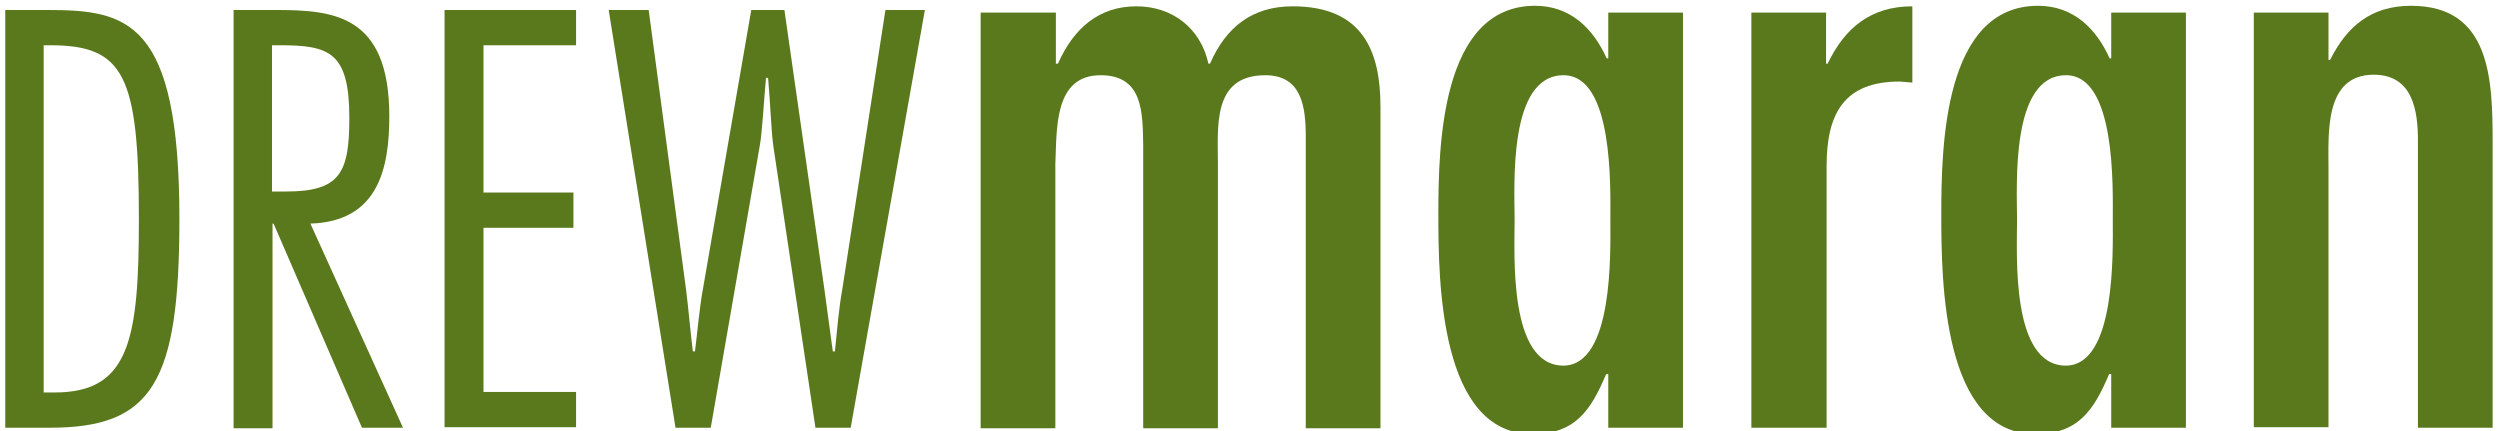
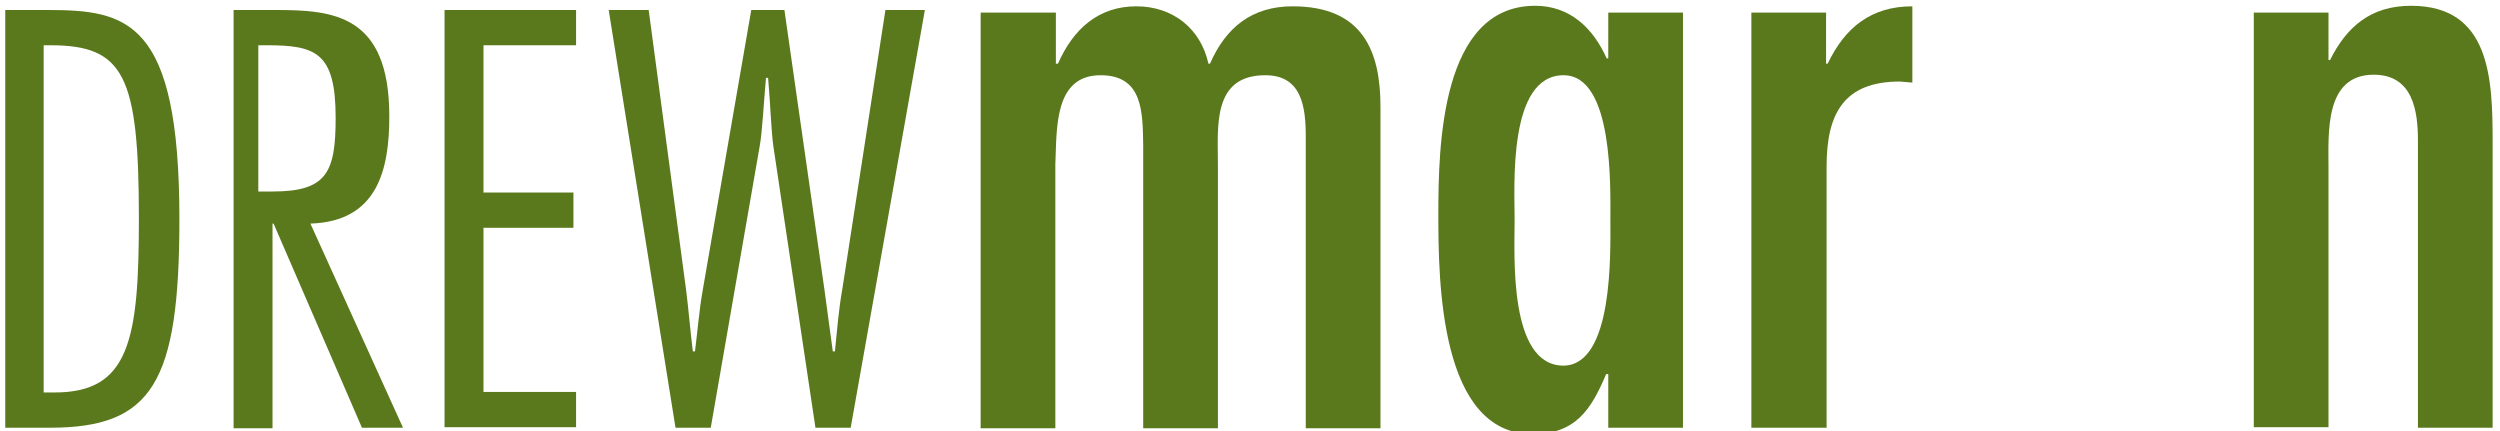
<svg xmlns="http://www.w3.org/2000/svg" version="1.1" id="Layer_1" x="0px" y="0px" viewBox="0 0 475.2 82" enable-background="new 0 0 475.2 82" xml:space="preserve">
  <path fill="#5A791C" d="M1,1.9h8c15.2,0,25.1,1.9,25.1,39.7c0,31.1-5.1,39.7-24.6,39.7H1V1.9z M8.3,74.6h2.1c14.2,0,16-10,16-33  c0-27.3-2.8-33-16.9-33H8.3V74.6z" />
-   <path fill="#5A791C" d="M44.4,81.3V1.9h7.9C63.3,1.9,74,2.7,74,22.1c0,10.1-2.2,20-15,20.4l17.6,38.8h-7.8L52,42.5h-0.2v38.9H44.4z   M51.8,36.4h2.6c10.3,0,12-3.6,12-14c0-12.5-3.8-13.8-13.2-13.8h-1.5V36.4z" />
+   <path fill="#5A791C" d="M44.4,81.3V1.9h7.9C63.3,1.9,74,2.7,74,22.1c0,10.1-2.2,20-15,20.4l17.6,38.8h-7.8L52,42.5h-0.2v38.9H44.4z   M51.8,36.4c10.3,0,12-3.6,12-14c0-12.5-3.8-13.8-13.2-13.8h-1.5V36.4z" />
  <path fill="#5A791C" d="M109.5,8.6H91.9v28H109v6.7H91.9v31.2h17.6v6.7h-25V1.9h25V8.6z" />
  <path fill="#5A791C" d="M161.7,81.3h-6.7l-8-53.5c-0.4-2.7-0.6-8.6-1-13h-0.4c-0.4,4.3-0.7,10.3-1.2,13l-9.3,53.5h-6.7L115.7,1.9  h7.6l7.1,53.1c0.5,3.9,0.8,7.9,1.3,11.8h0.4c0.5-3.9,0.8-7.9,1.5-11.8l9.2-53.1h6.3l7.6,53.1c0.5,3.9,1.1,7.9,1.6,11.8h0.4  c0.4-3.9,0.7-7.9,1.4-11.8l8.2-53.1h7.5L161.7,81.3z" />
  <path fill="#5A791C" d="M200.8,12.1h0.3c2.9-6.6,7.7-10.9,14.9-10.9c6.8,0,12.2,4.1,13.7,10.9h0.3c3-6.9,8-10.9,15.7-10.9  c13.4,0,16.7,8.6,16.7,19.1v61.1h-14.2V26c0-5.8-0.8-11.7-7.7-11.7c-10.1,0-9,9.8-9,16.9v50.2h-14.2V27.7c-0.1-6.3,0-13.4-8.1-13.4  c-8.9,0-8.3,10.2-8.6,16.9v50.2h-14.2V2.4h14.3V12.1z" />
  <path fill="#5A791C" d="M305.6,71.1h-0.3c-2.9,6.9-5.9,11.4-14,11.4c-17.6,0-17.9-28.9-17.9-41.7c0-13.1,0.5-39.7,18.4-39.7  c6.6,0,11,4.2,13.6,10h0.3V2.4h14.2v78.9h-14.2V71.1z M306.1,41.8c0-6.3,0.6-27.5-8.9-27.5c-10.6,0-9.3,21.1-9.3,27.5  c0,6.6-1.2,27.7,9.3,27.7C306.7,69.4,306.1,48,306.1,41.8z" />
  <path fill="#5A791C" d="M347.1,12.1h0.3c3.3-6.9,8.3-10.9,16.1-10.9v14.5l-2.4-0.2c-10.6,0-13.9,6.1-13.9,16.1v49.7h-14.3V2.4h14.2  V12.1z" />
-   <path fill="#5A791C" d="M401.2,71.1h-0.3c-2.9,6.9-5.9,11.4-14,11.4c-17.6,0-17.9-28.9-17.9-41.7c0-13.1,0.5-39.7,18.4-39.7  c6.6,0,11,4.2,13.6,10h0.3V2.4h14.2v78.9h-14.2V71.1z M401.6,41.8c0-6.3,0.6-27.5-8.9-27.5c-10.6,0-9.3,21.1-9.3,27.5  c0,6.6-1.2,27.7,9.3,27.7C402.2,69.4,401.6,48,401.6,41.8z" />
  <path fill="#5A791C" d="M442.6,11.4h0.3c3.2-6.4,7.8-10.3,15.4-10.3c15.1,0,15.5,13.9,15.5,26v54.2h-14.2V26.7  c0-5.5-0.9-12.5-8.4-12.5c-9.4,0-8.6,11.1-8.6,17.8v49.2h-14.2V2.4h14.2V11.4z" />
</svg>